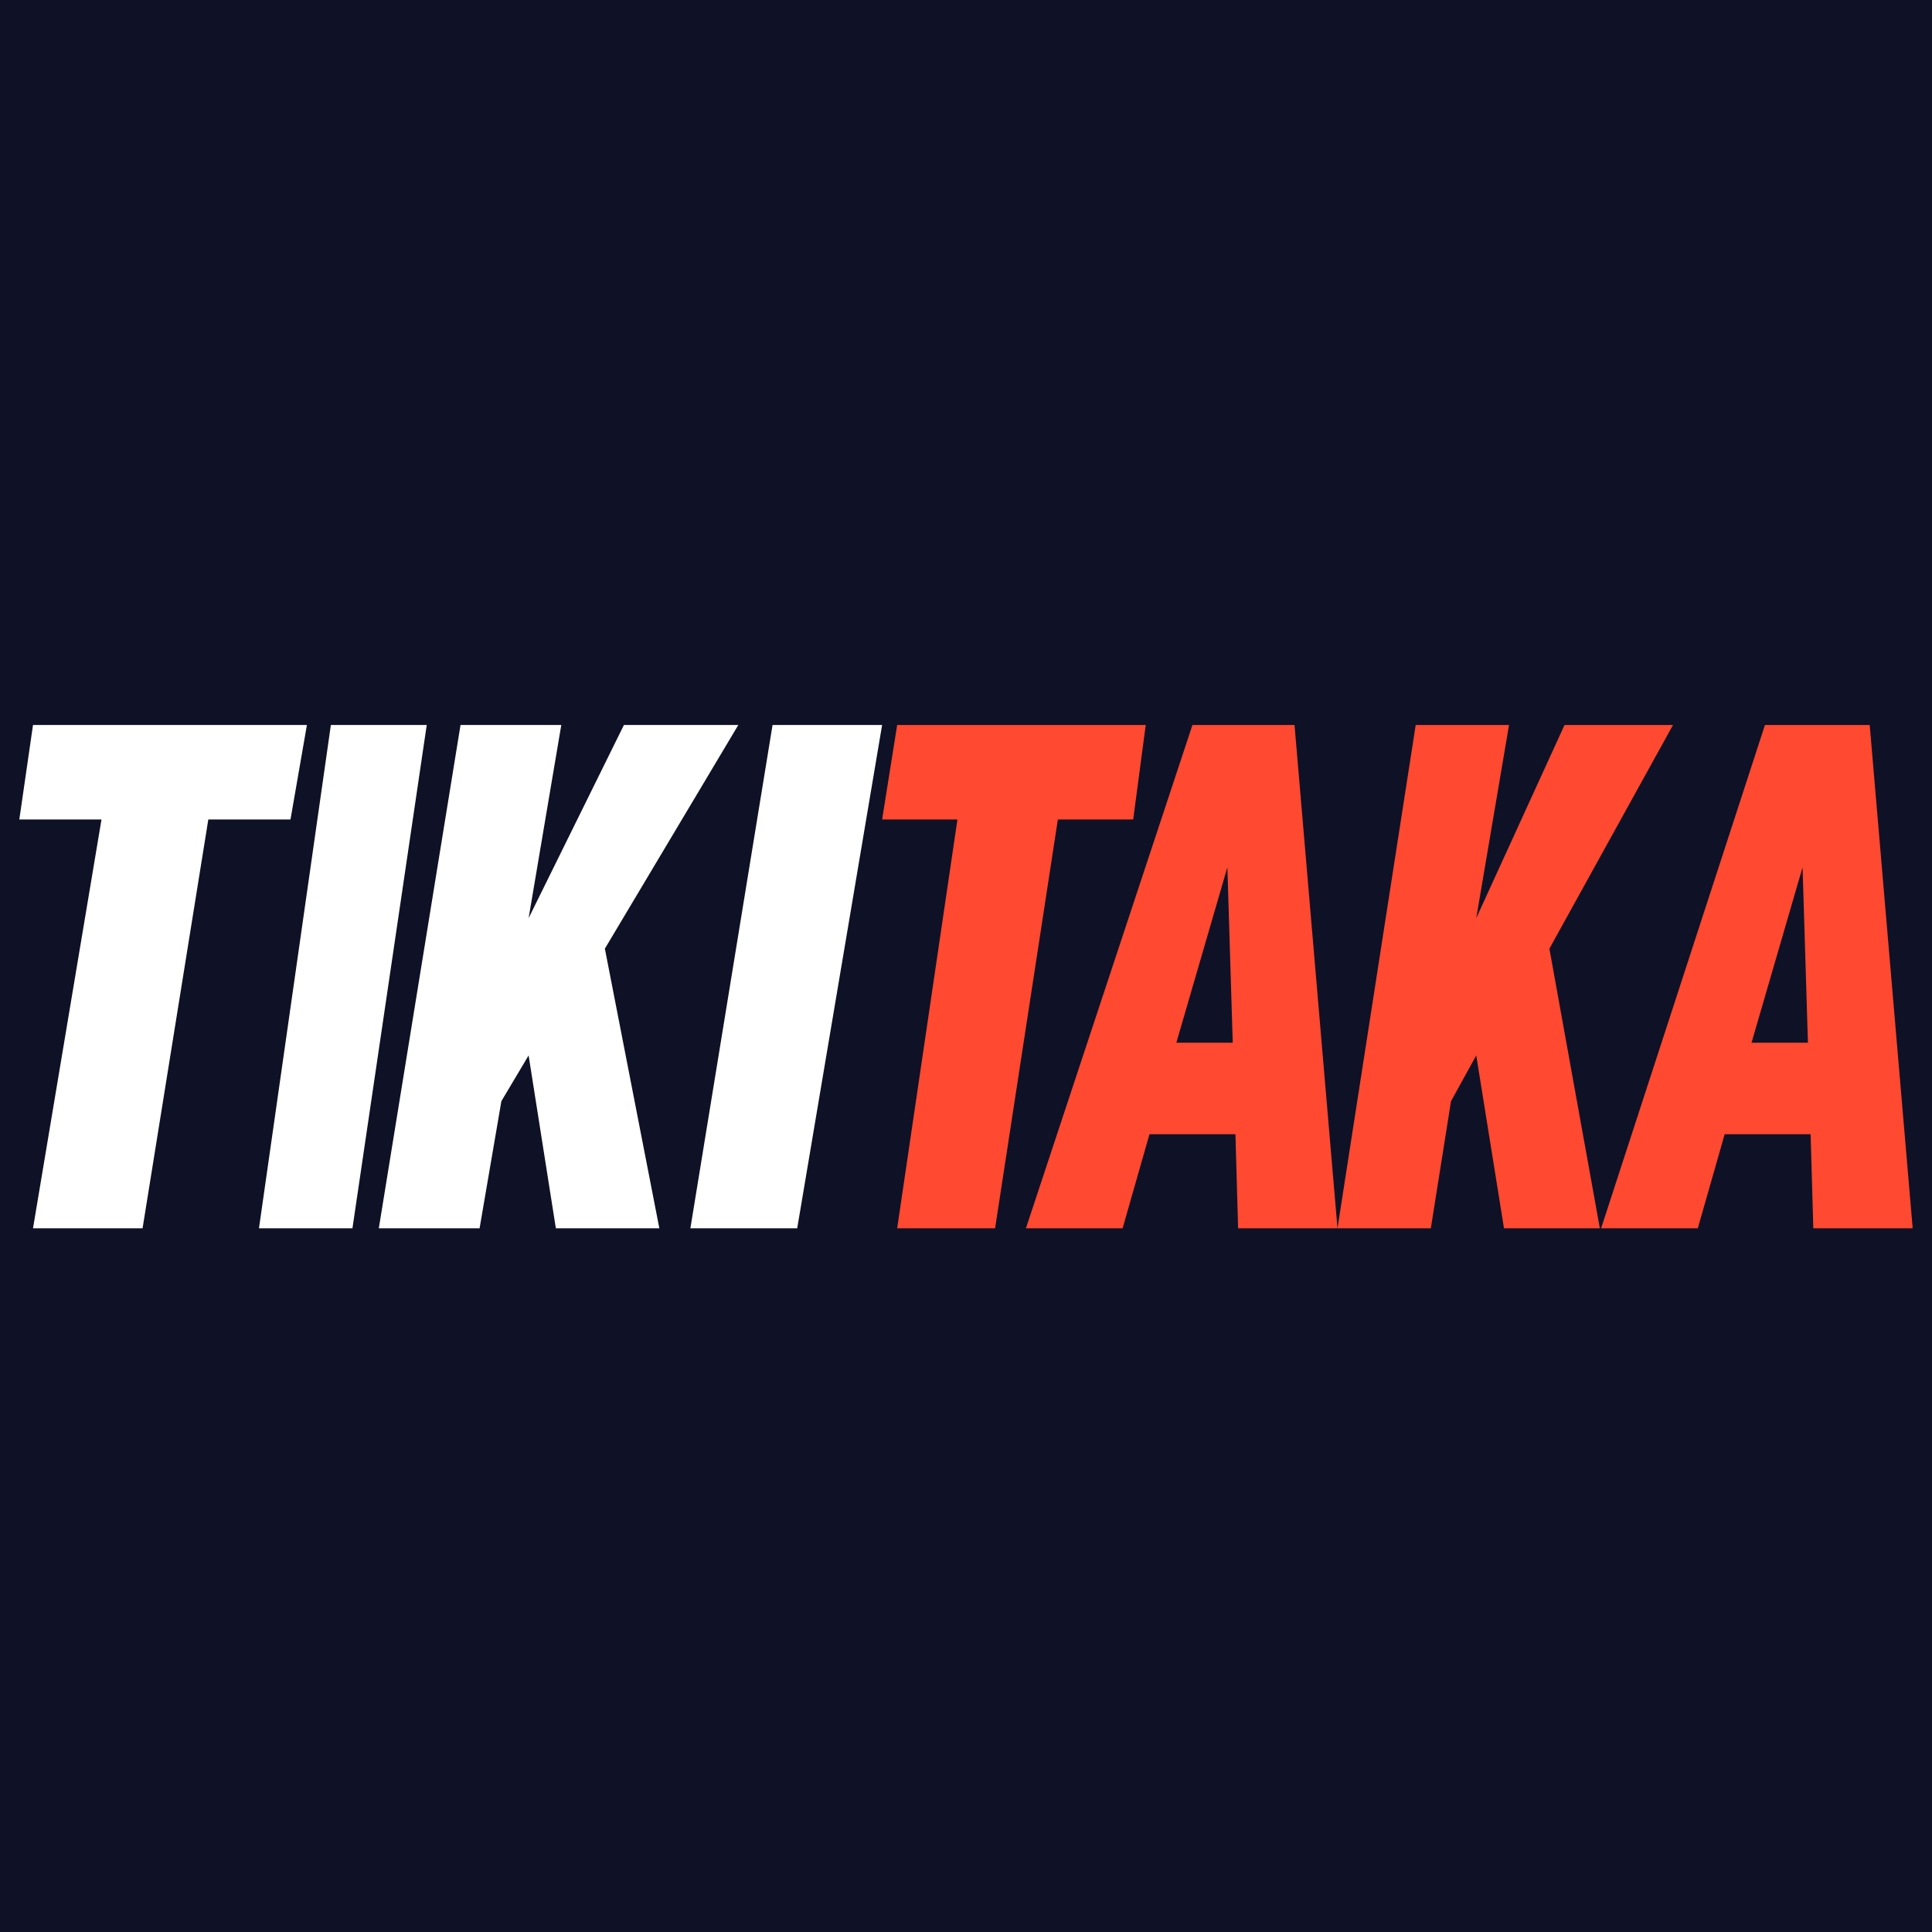
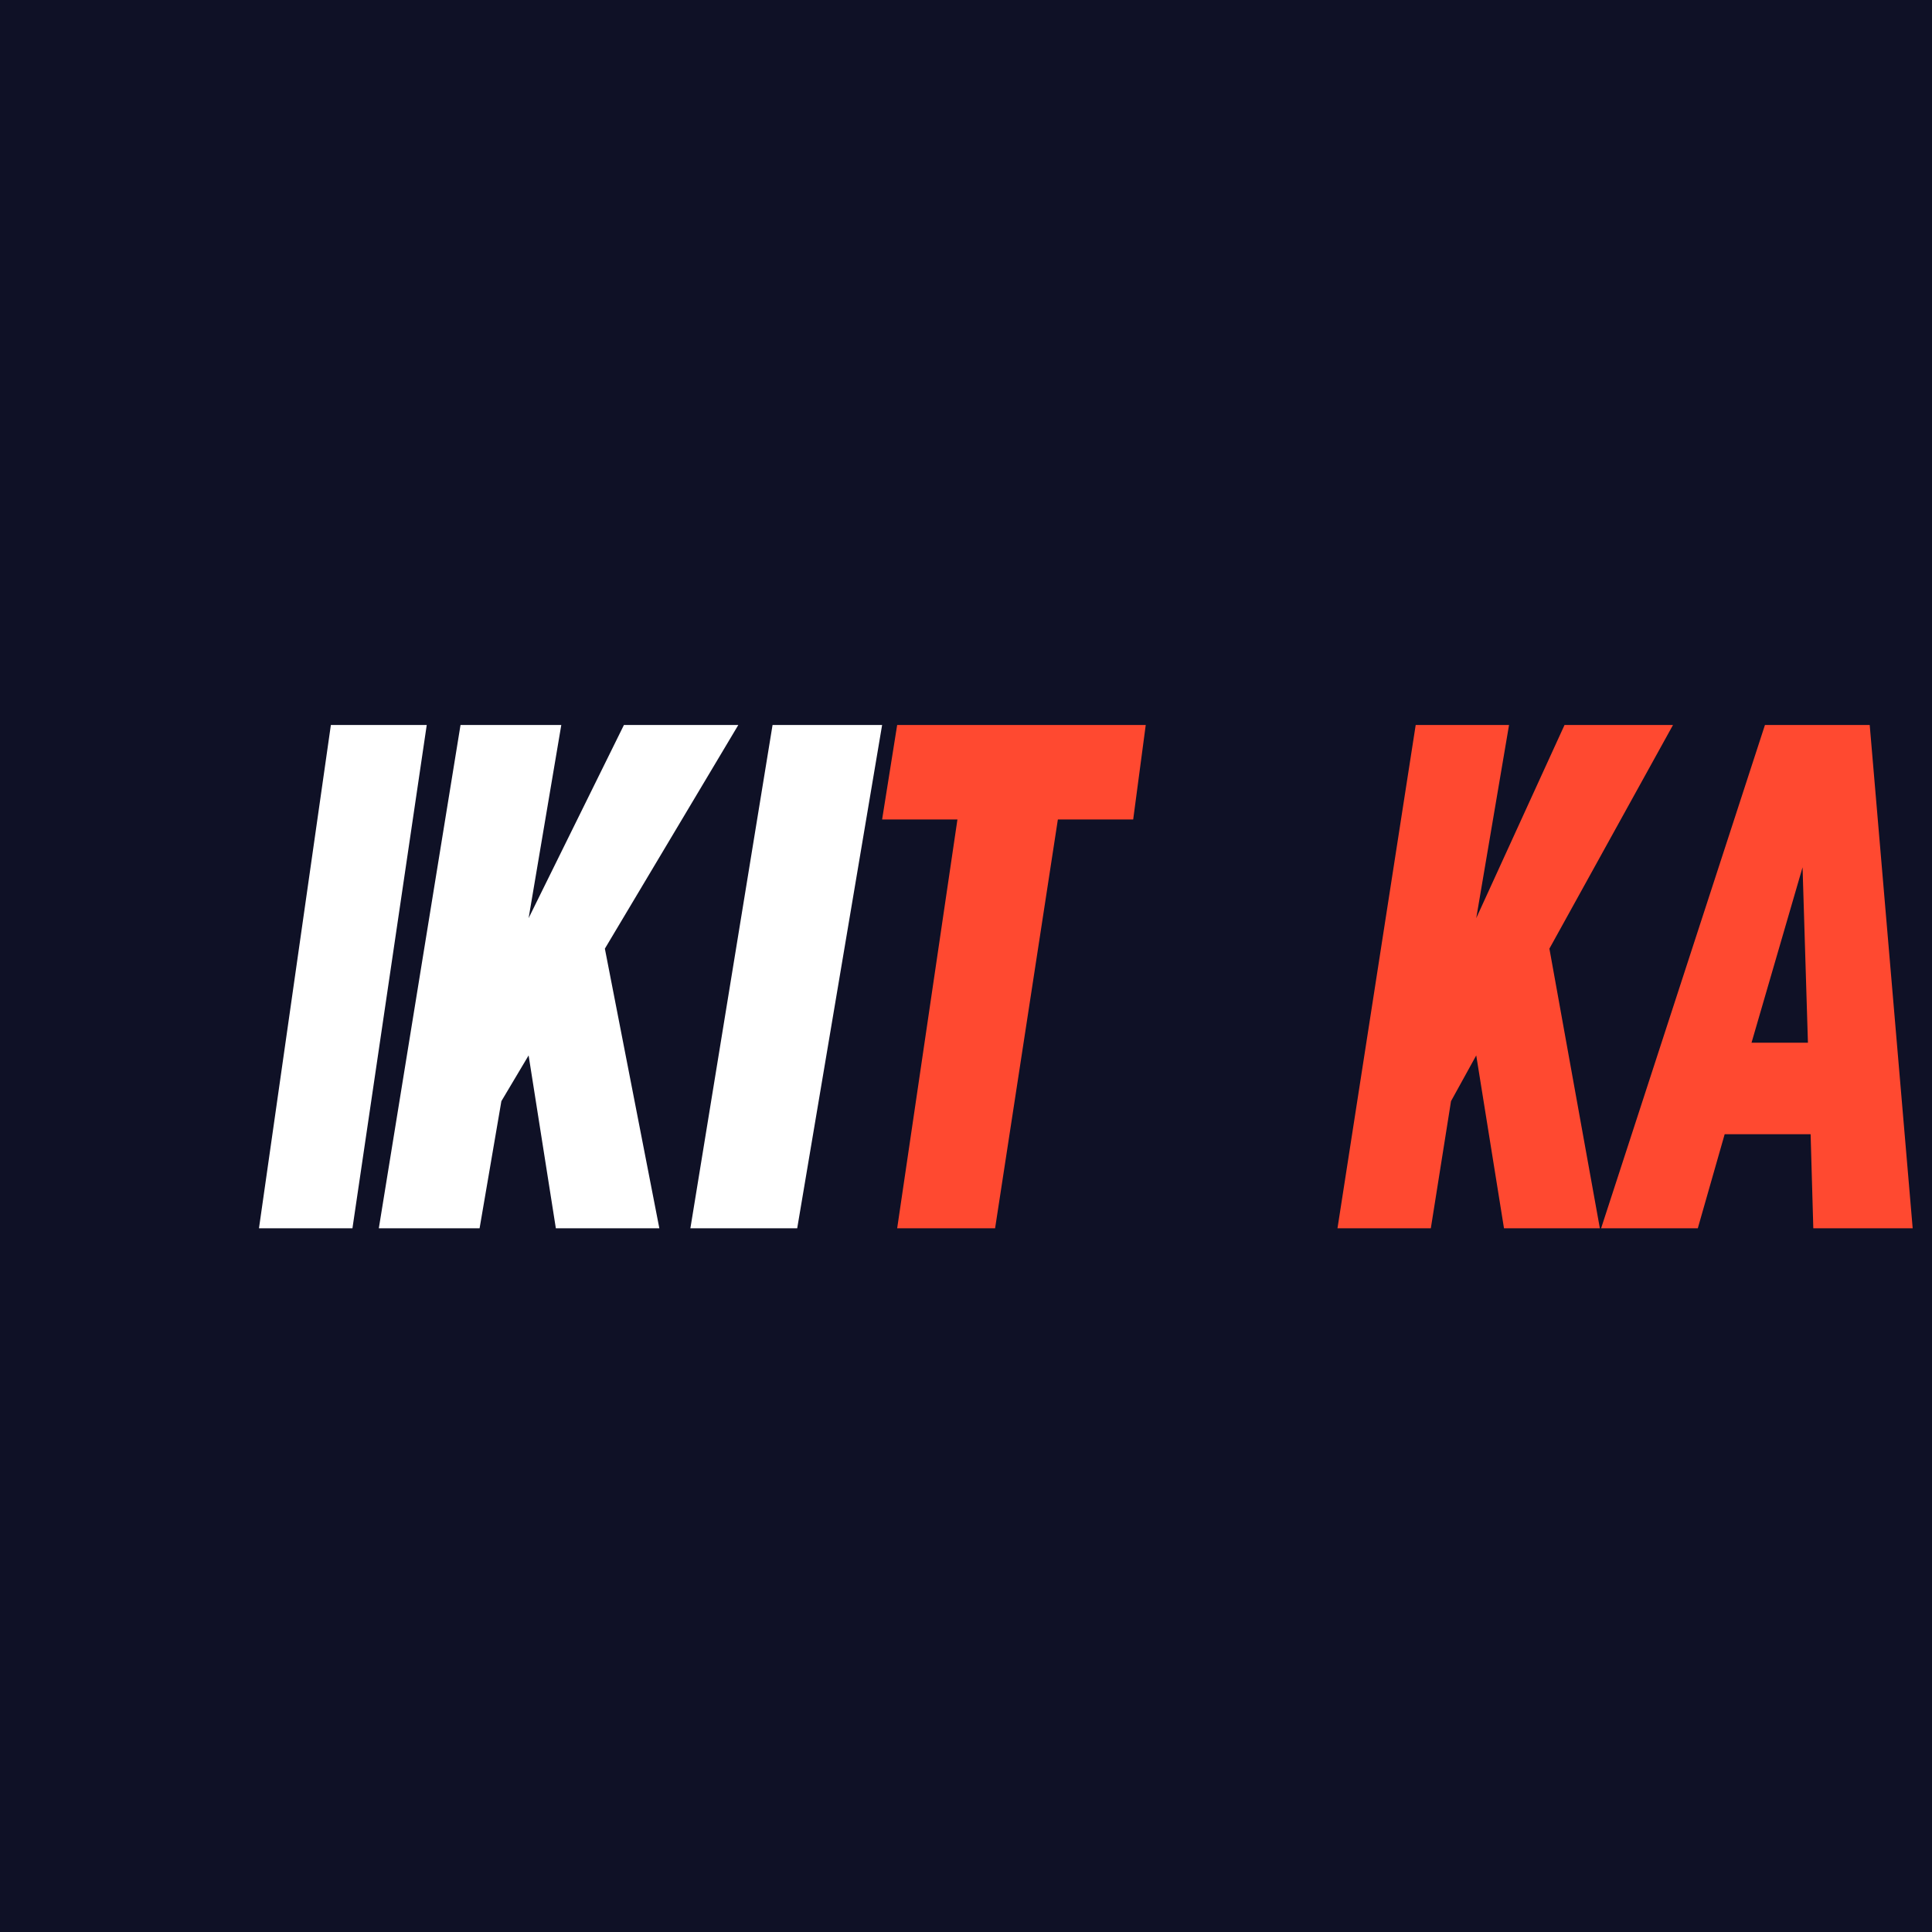
<svg xmlns="http://www.w3.org/2000/svg" width="500" height="500" viewBox="0 0 500 500" fill="none">
  <rect width="500" height="500" fill="#0F1126" />
  <g clip-path="url(#clip0_416_8088)">
-     <path fill-rule="evenodd" clip-rule="evenodd" d="M91.213 317.874L110.441 187.62H85.631L67.023 317.874H91.213Z" fill="white" />
+     <path fill-rule="evenodd" clip-rule="evenodd" d="M91.213 317.874L110.441 187.62H85.631L67.023 317.874Z" fill="white" />
    <path fill-rule="evenodd" clip-rule="evenodd" d="M206.317 317.874L228.292 187.62H199.938L178.672 317.874H206.317Z" fill="white" />
-     <path fill-rule="evenodd" clip-rule="evenodd" d="M79.43 187.62H8.544L5 212.084H26.266L8.544 317.874H36.899L53.911 212.084H75.177L79.43 187.62Z" fill="white" />
    <path fill-rule="evenodd" clip-rule="evenodd" d="M296.517 187.62H232.188L228.289 212.084H247.783L232.188 317.874H257.53L273.774 212.084H293.268L296.517 187.62Z" fill="#FF4930" />
    <path fill-rule="evenodd" clip-rule="evenodd" d="M191.077 187.62H161.474L136.805 237.616L145.263 187.62H119.184L98.039 317.874H124.118L129.756 284.981L136.805 273.14L143.853 317.874H170.637L156.54 245.51L191.077 187.62Z" fill="white" />
    <path fill-rule="evenodd" clip-rule="evenodd" d="M432.976 187.62H404.902L382.05 237.616L390.538 187.62H366.381L346.141 317.874H370.298L375.521 284.981L382.05 273.14L389.232 317.874H414.042L400.984 245.51L432.976 187.62Z" fill="#FF4930" />
    <path fill-rule="evenodd" clip-rule="evenodd" d="M469.281 317.874H495L483.878 187.62H456.769L414.367 317.874H439.391L446.342 293.534H468.586L469.281 317.874ZM453.294 269.851L466.501 224.46L467.891 269.851H453.294Z" fill="#FF4930" />
-     <path fill-rule="evenodd" clip-rule="evenodd" d="M320.421 317.874H346.141L335.019 187.62H308.605L265.508 317.874H290.532L297.483 293.534H319.727L320.421 317.874ZM304.434 269.851L317.641 224.46L319.031 269.851H304.434Z" fill="#FF4930" />
  </g>
  <defs>
    <clipPath id="clip0_416_8088">
      <rect width="490" height="223.291" fill="white" transform="translate(5 138)" />
    </clipPath>
  </defs>
</svg>